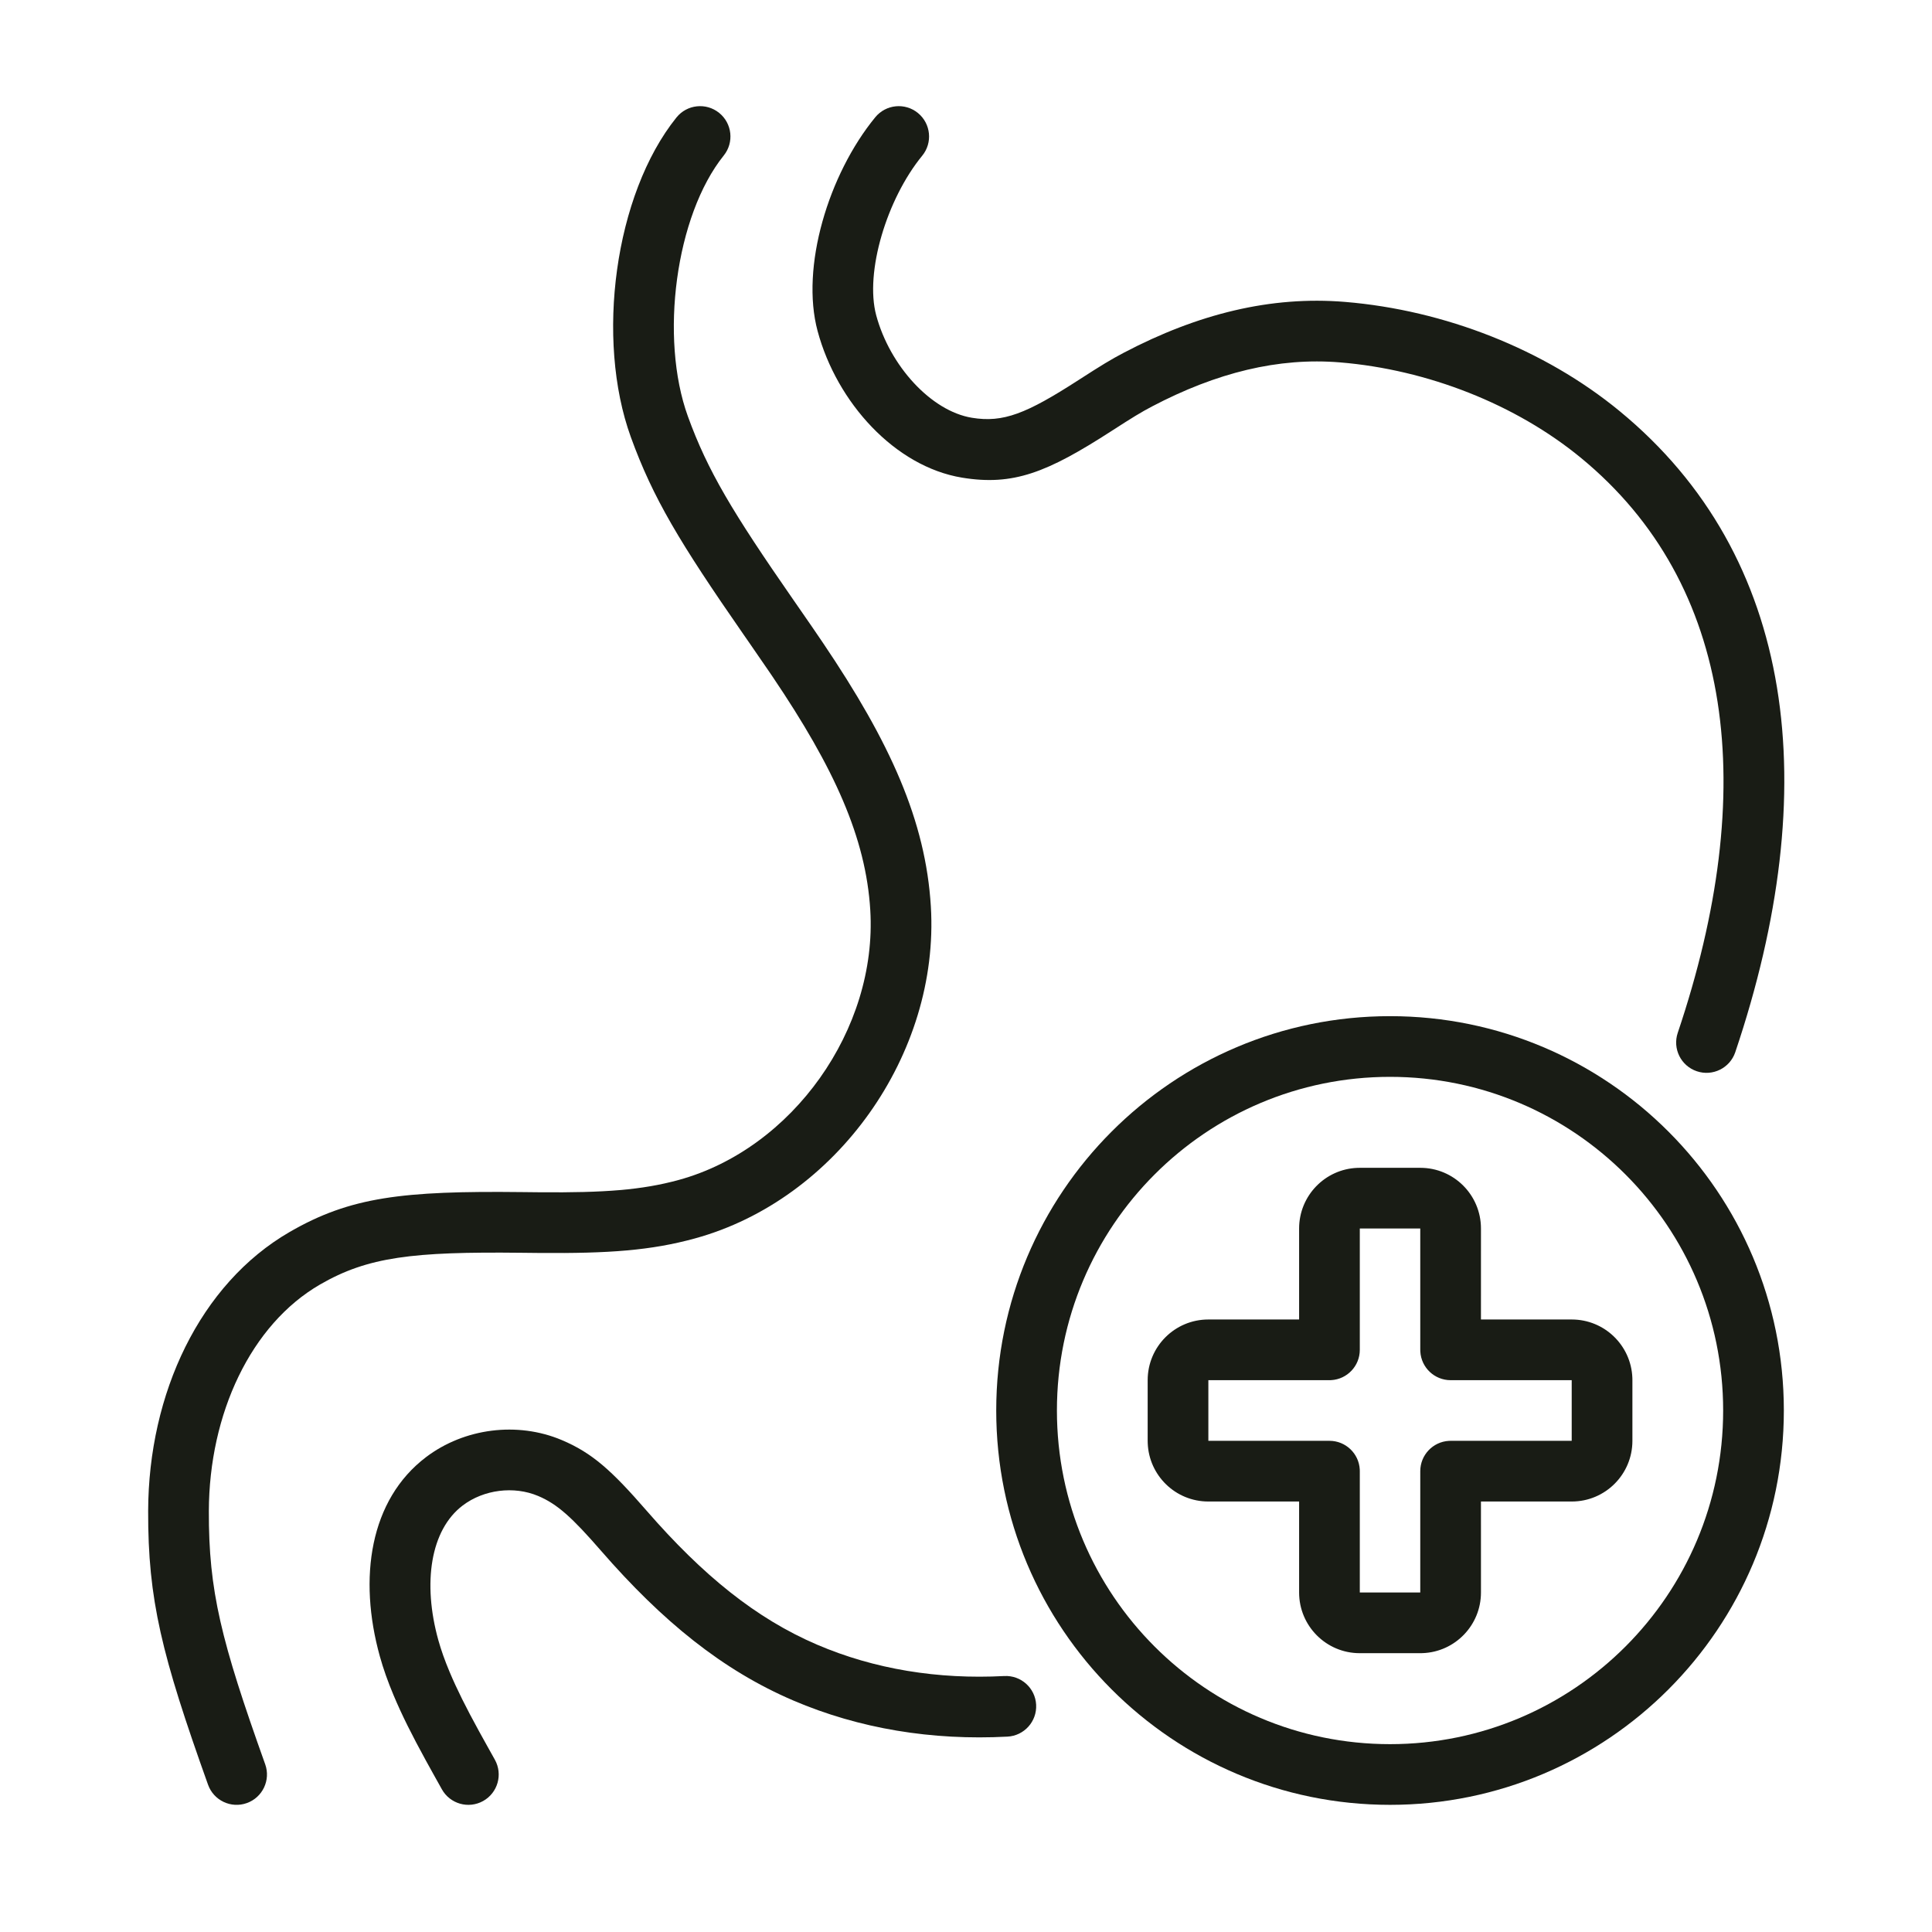
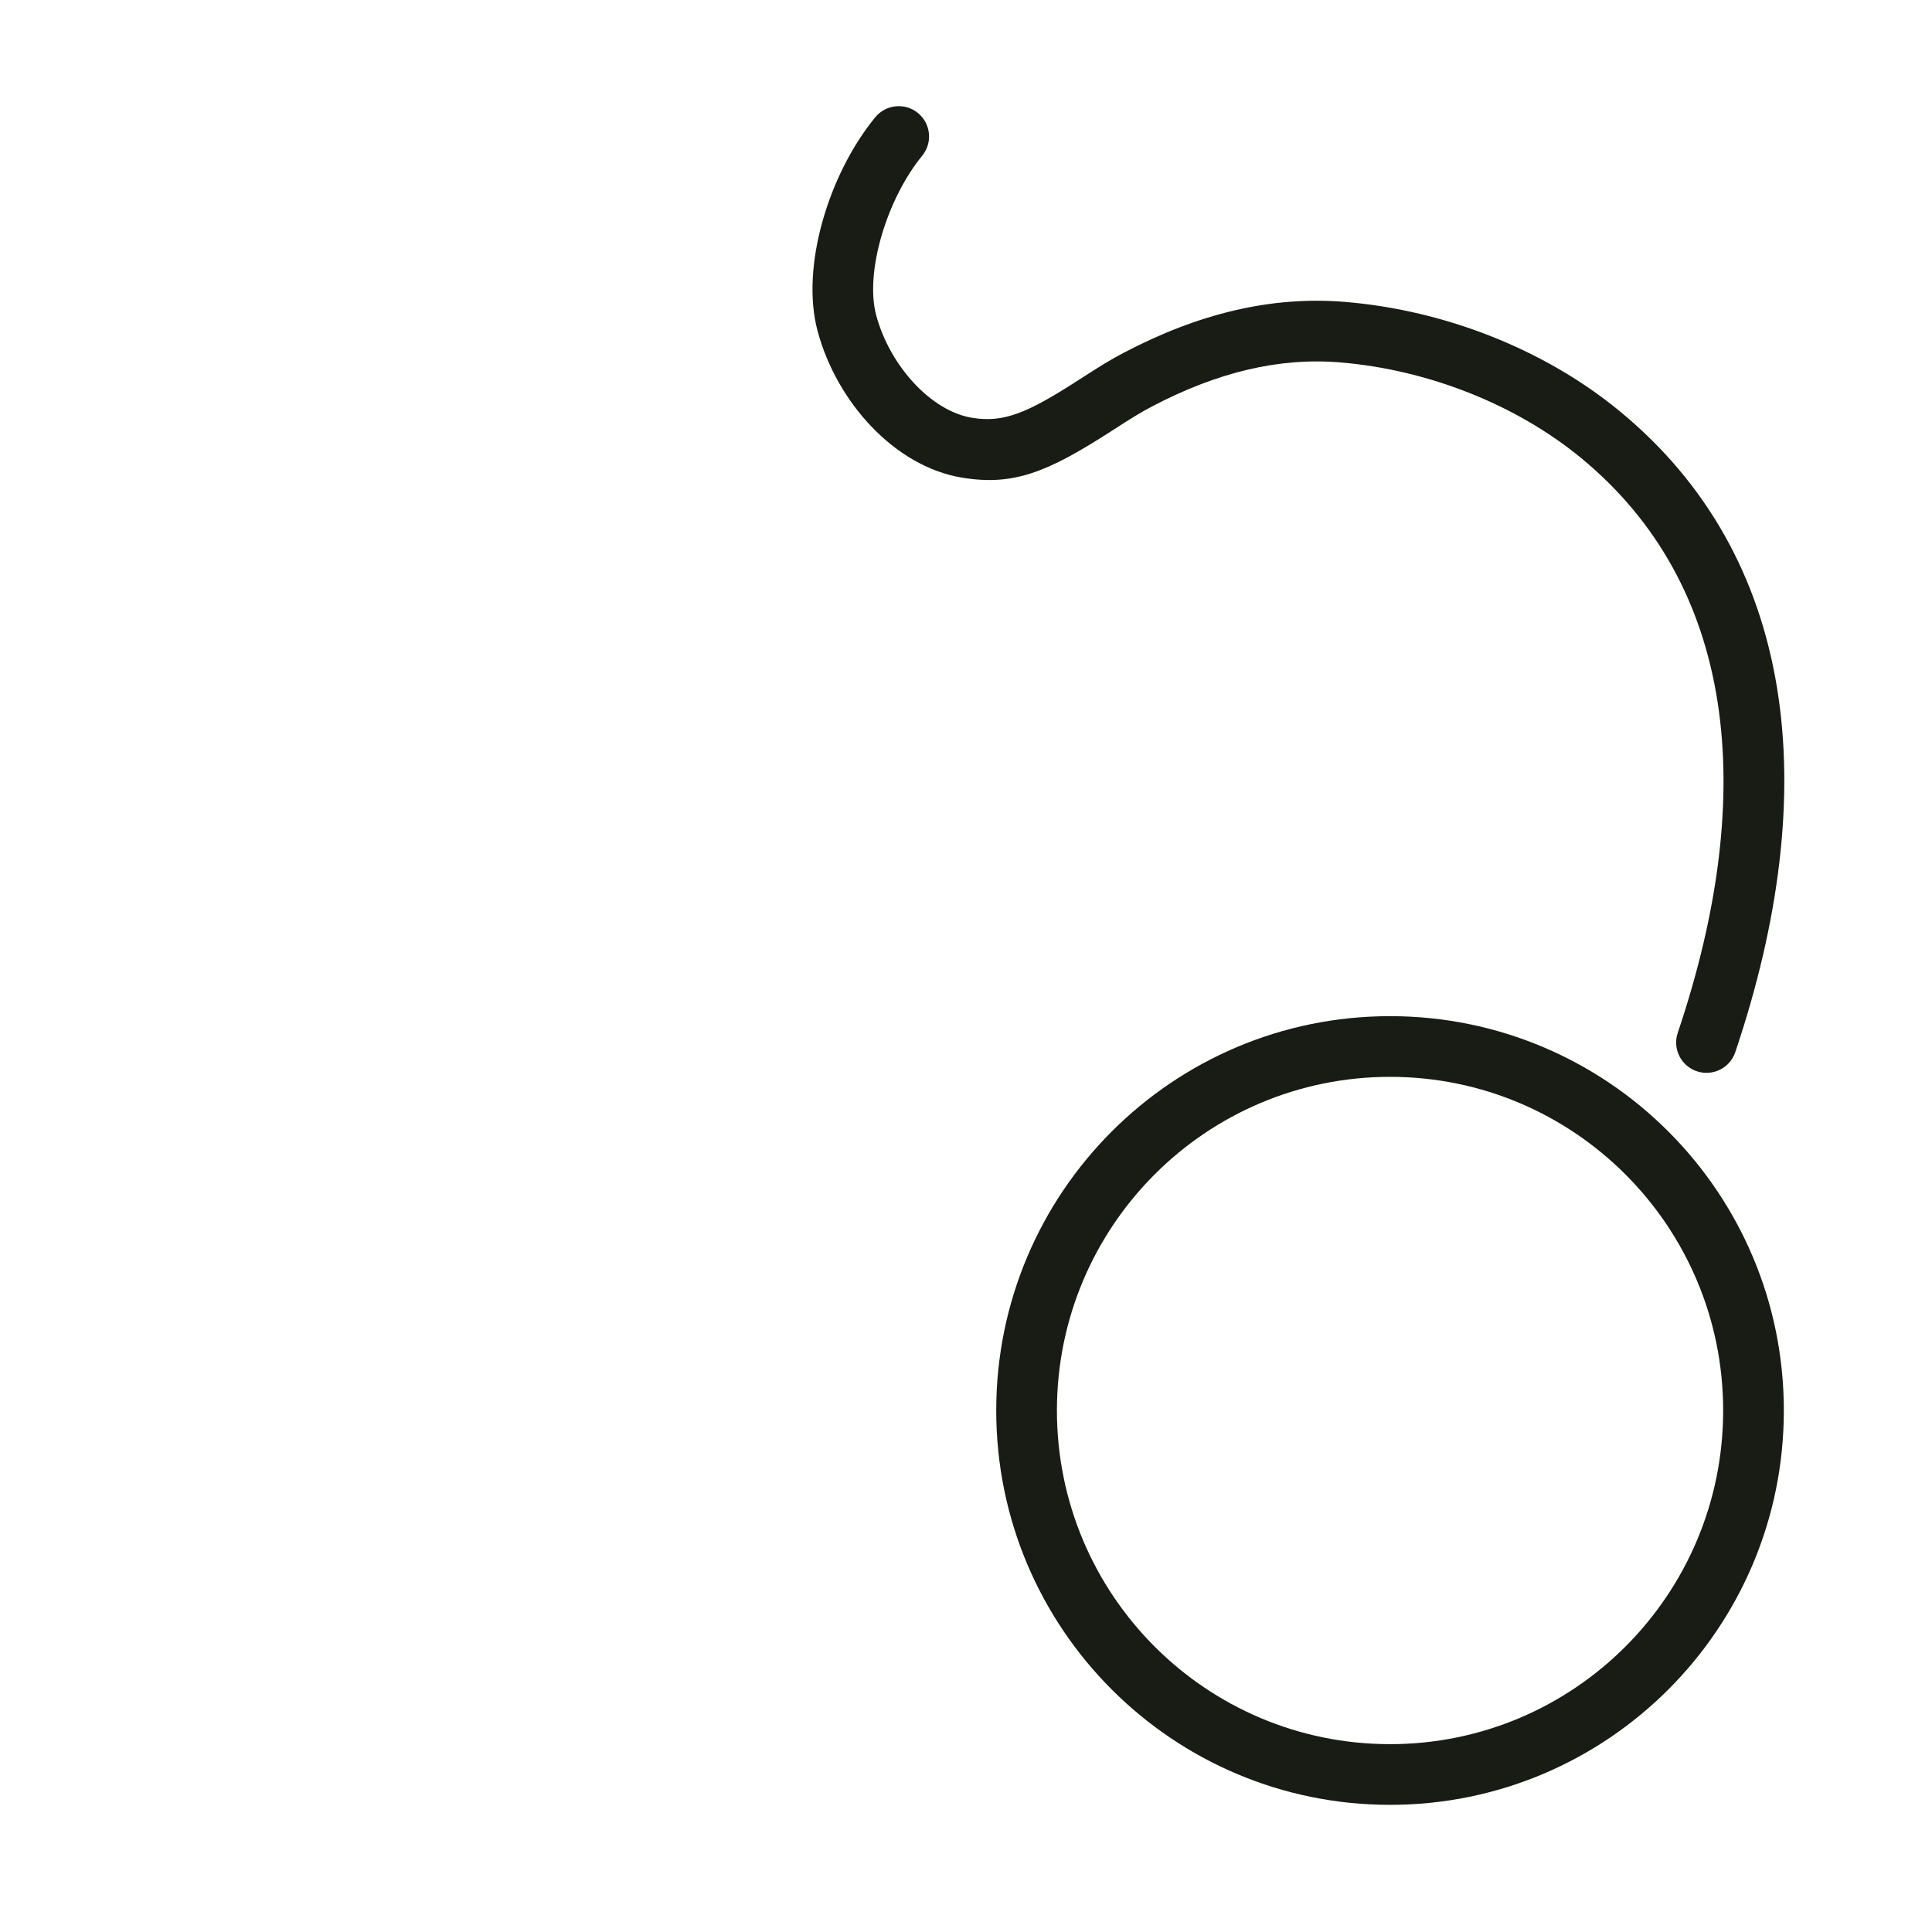
<svg xmlns="http://www.w3.org/2000/svg" width="184px" height="184px" viewBox="0 0 184 184" version="1.1">
  <title>Verträglich</title>
  <g id="Verträglich" stroke="none" fill="none" fill-rule="evenodd" stroke-width="1">
    <g id="Group-11" transform="translate(17, 13)" fill="#191C15">
-       <path d="M47.423,-1.81 C48.423,-3.054 50.242,-3.253 51.486,-2.253 C52.73,-1.253 52.929,0.566 51.929,1.81 C47.336,7.526 45.806,19.187 48.513,26.654 C50.391,31.836 52.762,35.779 58.552,44.119 C58.788,44.458 58.788,44.458 59.024,44.799 C60.059,46.29 60.708,47.233 61.377,48.224 C67.799,57.733 71.159,65.184 71.653,73.33 C72.506,87.391 62.657,101.254 49.173,104.949 C45.002,106.092 40.998,106.384 34.392,106.33 C33.903,106.326 33.511,106.322 32.64,106.312 C22.296,106.195 18.028,106.705 13.485,109.331 C6.895,113.142 2.917,121.633 2.89,130.915 C2.869,138.511 4.046,143.247 8.257,155.027 C8.794,156.53 8.011,158.184 6.508,158.721 C5.006,159.259 3.352,158.476 2.814,156.973 C-1.609,144.601 -2.914,139.349 -2.89,130.898 C-2.858,119.715 2.033,109.276 10.592,104.327 C16.352,100.997 21.321,100.403 32.705,100.532 C33.57,100.542 33.958,100.546 34.439,100.55 C40.546,100.6 44.125,100.339 47.645,99.375 C58.483,96.405 66.572,85.02 65.884,73.68 C65.467,66.809 62.48,60.184 56.588,51.459 L56.308,51.046 C55.745,50.218 55.151,49.356 54.276,48.094 C54.04,47.755 54.04,47.755 53.804,47.415 C47.732,38.668 45.184,34.432 43.079,28.624 C39.707,19.324 41.516,5.54 47.423,-1.81 Z" id="Stroke-1" fill-rule="nonzero" />
      <path d="M66.358,-1.832 C67.37,-3.066 69.191,-3.247 70.425,-2.235 C71.66,-1.223 71.84,0.598 70.828,1.832 C67.455,5.947 65.348,12.933 66.449,17.03 C67.738,21.824 71.663,26.145 75.561,26.787 C78.552,27.279 80.756,26.395 85.709,23.201 C85.771,23.161 85.771,23.161 85.833,23.121 C87.854,21.818 88.794,21.241 90.025,20.595 C97.092,16.885 104.045,15.169 111.105,15.754 C120.583,16.538 130.1,20.273 137.24,26.145 C154.07,39.985 156.72,62.118 148.264,87.209 C147.754,88.721 146.114,89.534 144.602,89.024 C143.089,88.515 142.276,86.875 142.786,85.363 C150.557,62.305 148.203,42.644 133.569,30.609 C127.356,25.5 118.957,22.203 110.628,21.514 C104.756,21.028 98.868,22.481 92.711,25.713 C91.685,26.251 90.841,26.769 88.966,27.979 C88.904,28.019 88.904,28.019 88.842,28.059 C82.729,32.001 79.505,33.293 74.623,32.49 C68.237,31.439 62.698,25.34 60.867,18.531 C59.23,12.442 61.893,3.615 66.358,-1.832 Z" id="Stroke-3" fill-rule="nonzero" />
-       <path d="M23.583,125.768 C27.228,123.009 32.278,122.372 36.486,124.142 C39.419,125.376 41.277,127.075 44.592,130.887 C49.938,137.036 55.014,141.15 60.826,143.639 C66.264,145.967 72.323,146.956 78.641,146.622 C80.235,146.537 81.596,147.761 81.68,149.355 C81.765,150.949 80.541,152.309 78.947,152.393 C71.77,152.774 64.83,151.64 58.551,148.952 C51.828,146.073 46.101,141.431 40.231,134.68 C37.49,131.529 36.086,130.245 34.244,129.47 C31.939,128.5 29.073,128.862 27.072,130.376 C23.992,132.708 23.234,137.764 24.745,143.201 C25.005,144.137 25.362,145.14 25.815,146.22 C26.512,147.882 27.386,149.623 28.618,151.872 C28.846,152.287 29.083,152.715 29.379,153.246 C29.497,153.459 30,154.36 30.131,154.594 C30.907,155.988 30.407,157.748 29.012,158.525 C27.618,159.301 25.858,158.801 25.081,157.406 C25.03,157.314 24.918,157.115 24.796,156.895 L24.609,156.56 C24.487,156.342 24.378,156.146 24.329,156.059 C24.027,155.517 23.785,155.078 23.549,154.649 C22.229,152.239 21.275,150.338 20.485,148.456 C19.943,147.164 19.505,145.935 19.176,144.748 C17.1,137.278 18.217,129.83 23.583,125.768 Z" id="Stroke-5" fill-rule="nonzero" />
      <path d="M115.385,83.777 C136.099,83.777 152.89,100.592 152.89,121.333 C152.89,142.074 136.099,158.89 115.385,158.89 C94.67,158.89 77.879,142.074 77.879,121.333 C77.879,100.592 94.67,83.777 115.385,83.777 Z M115.385,89.557 C97.864,89.557 83.659,103.783 83.659,121.333 C83.659,138.884 97.864,153.11 115.385,153.11 C132.905,153.11 147.11,138.884 147.11,121.333 C147.11,103.783 132.905,89.557 115.385,89.557 Z" id="Stroke-7" fill-rule="nonzero" />
-       <path d="M118.269,98.221 C121.46,98.221 124.044,100.809 124.044,104 L124.043,112.665 L132.692,112.666 C135.809,112.666 138.346,115.135 138.463,118.223 L138.467,118.444 L138.467,124.222 C138.467,127.413 135.883,130.001 132.692,130.001 L124.043,130.001 L124.044,138.667 C124.044,141.783 121.578,144.325 118.491,144.441 L118.269,144.446 L112.5,144.446 C109.31,144.446 106.725,141.857 106.725,138.667 L106.725,130.001 L98.077,130.001 C94.961,130.001 92.423,127.532 92.307,124.444 L92.302,124.222 L92.302,118.444 C92.302,115.254 94.887,112.666 98.077,112.666 L106.725,112.665 L106.725,104 C106.725,100.883 109.191,98.342 112.278,98.225 L112.5,98.221 L118.269,98.221 Z M118.263,104.001 L112.505,104.001 L112.505,115.556 C112.505,117.095 111.302,118.353 109.785,118.441 L109.615,118.446 L98.082,118.445 L98.082,124.221 L109.615,124.221 C111.155,124.221 112.413,125.424 112.501,126.941 L112.505,127.111 L112.505,138.665 L118.263,138.665 L118.264,127.111 C118.264,125.572 119.467,124.314 120.984,124.226 L121.154,124.221 L132.686,124.221 L132.686,118.445 L121.154,118.446 C119.615,118.446 118.357,117.242 118.269,115.725 L118.264,115.556 L118.263,104.001 Z" id="Stroke-9" fill-rule="nonzero" />
    </g>
  </g>
</svg>